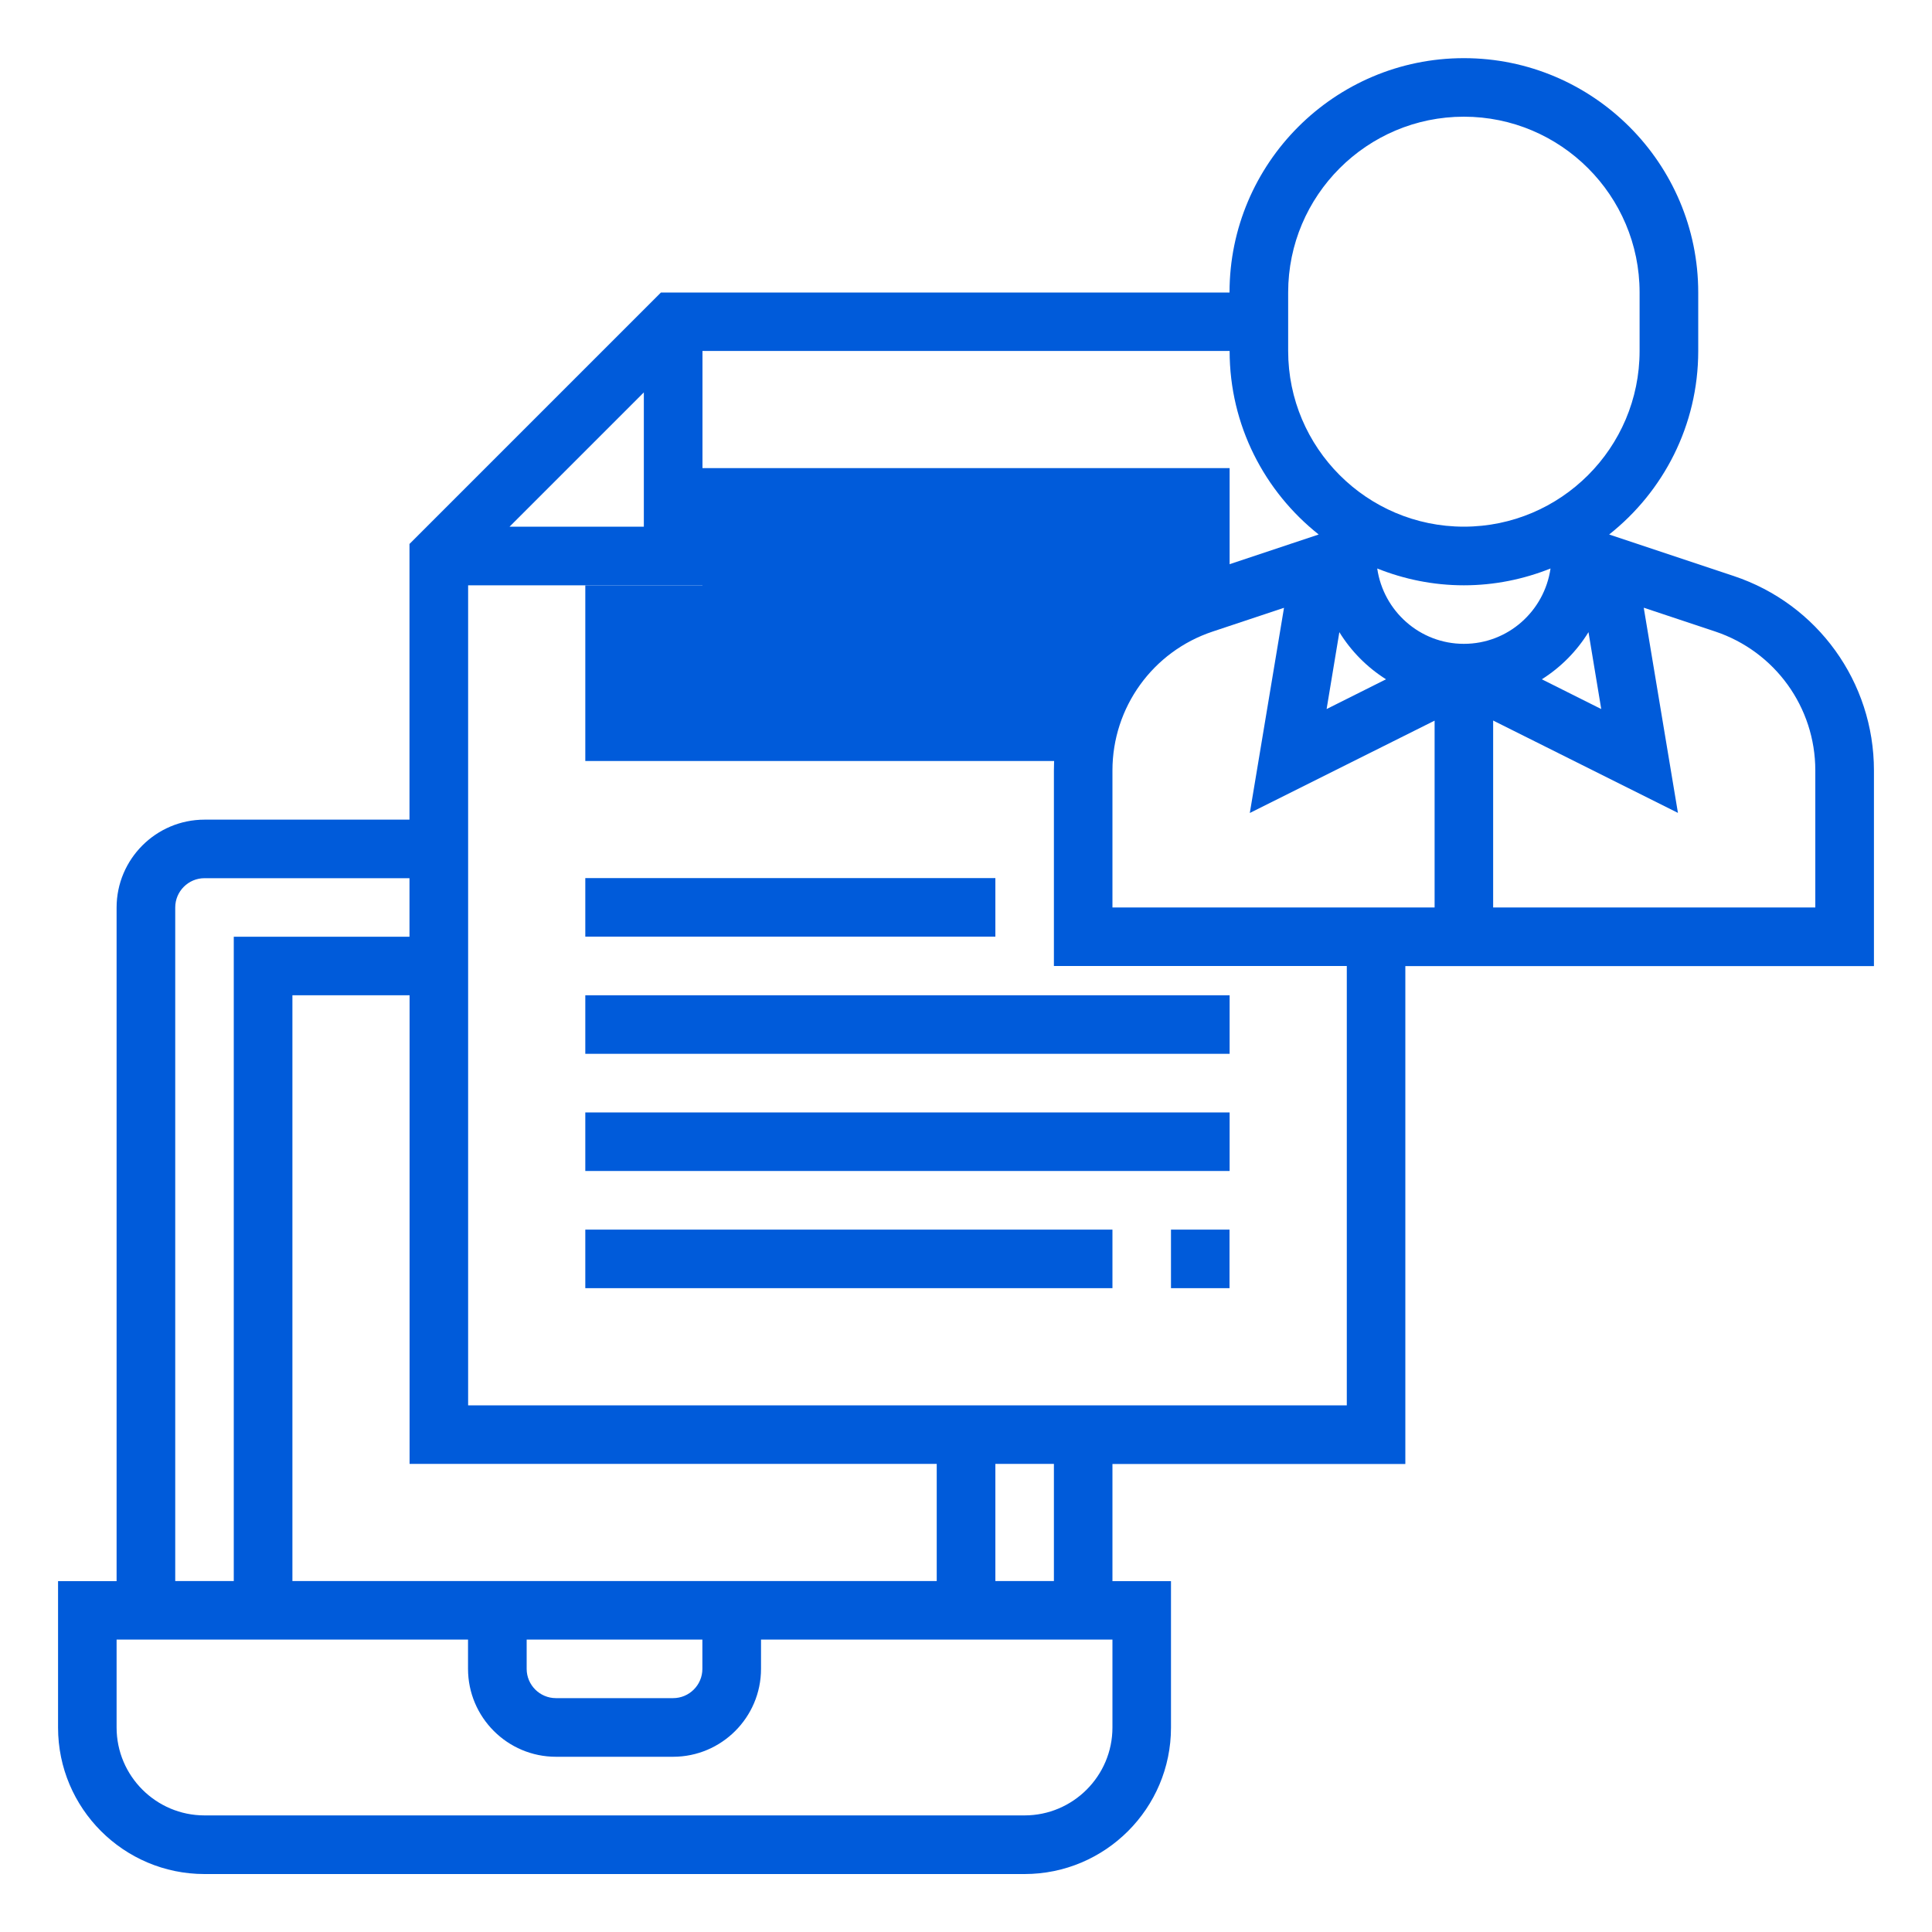
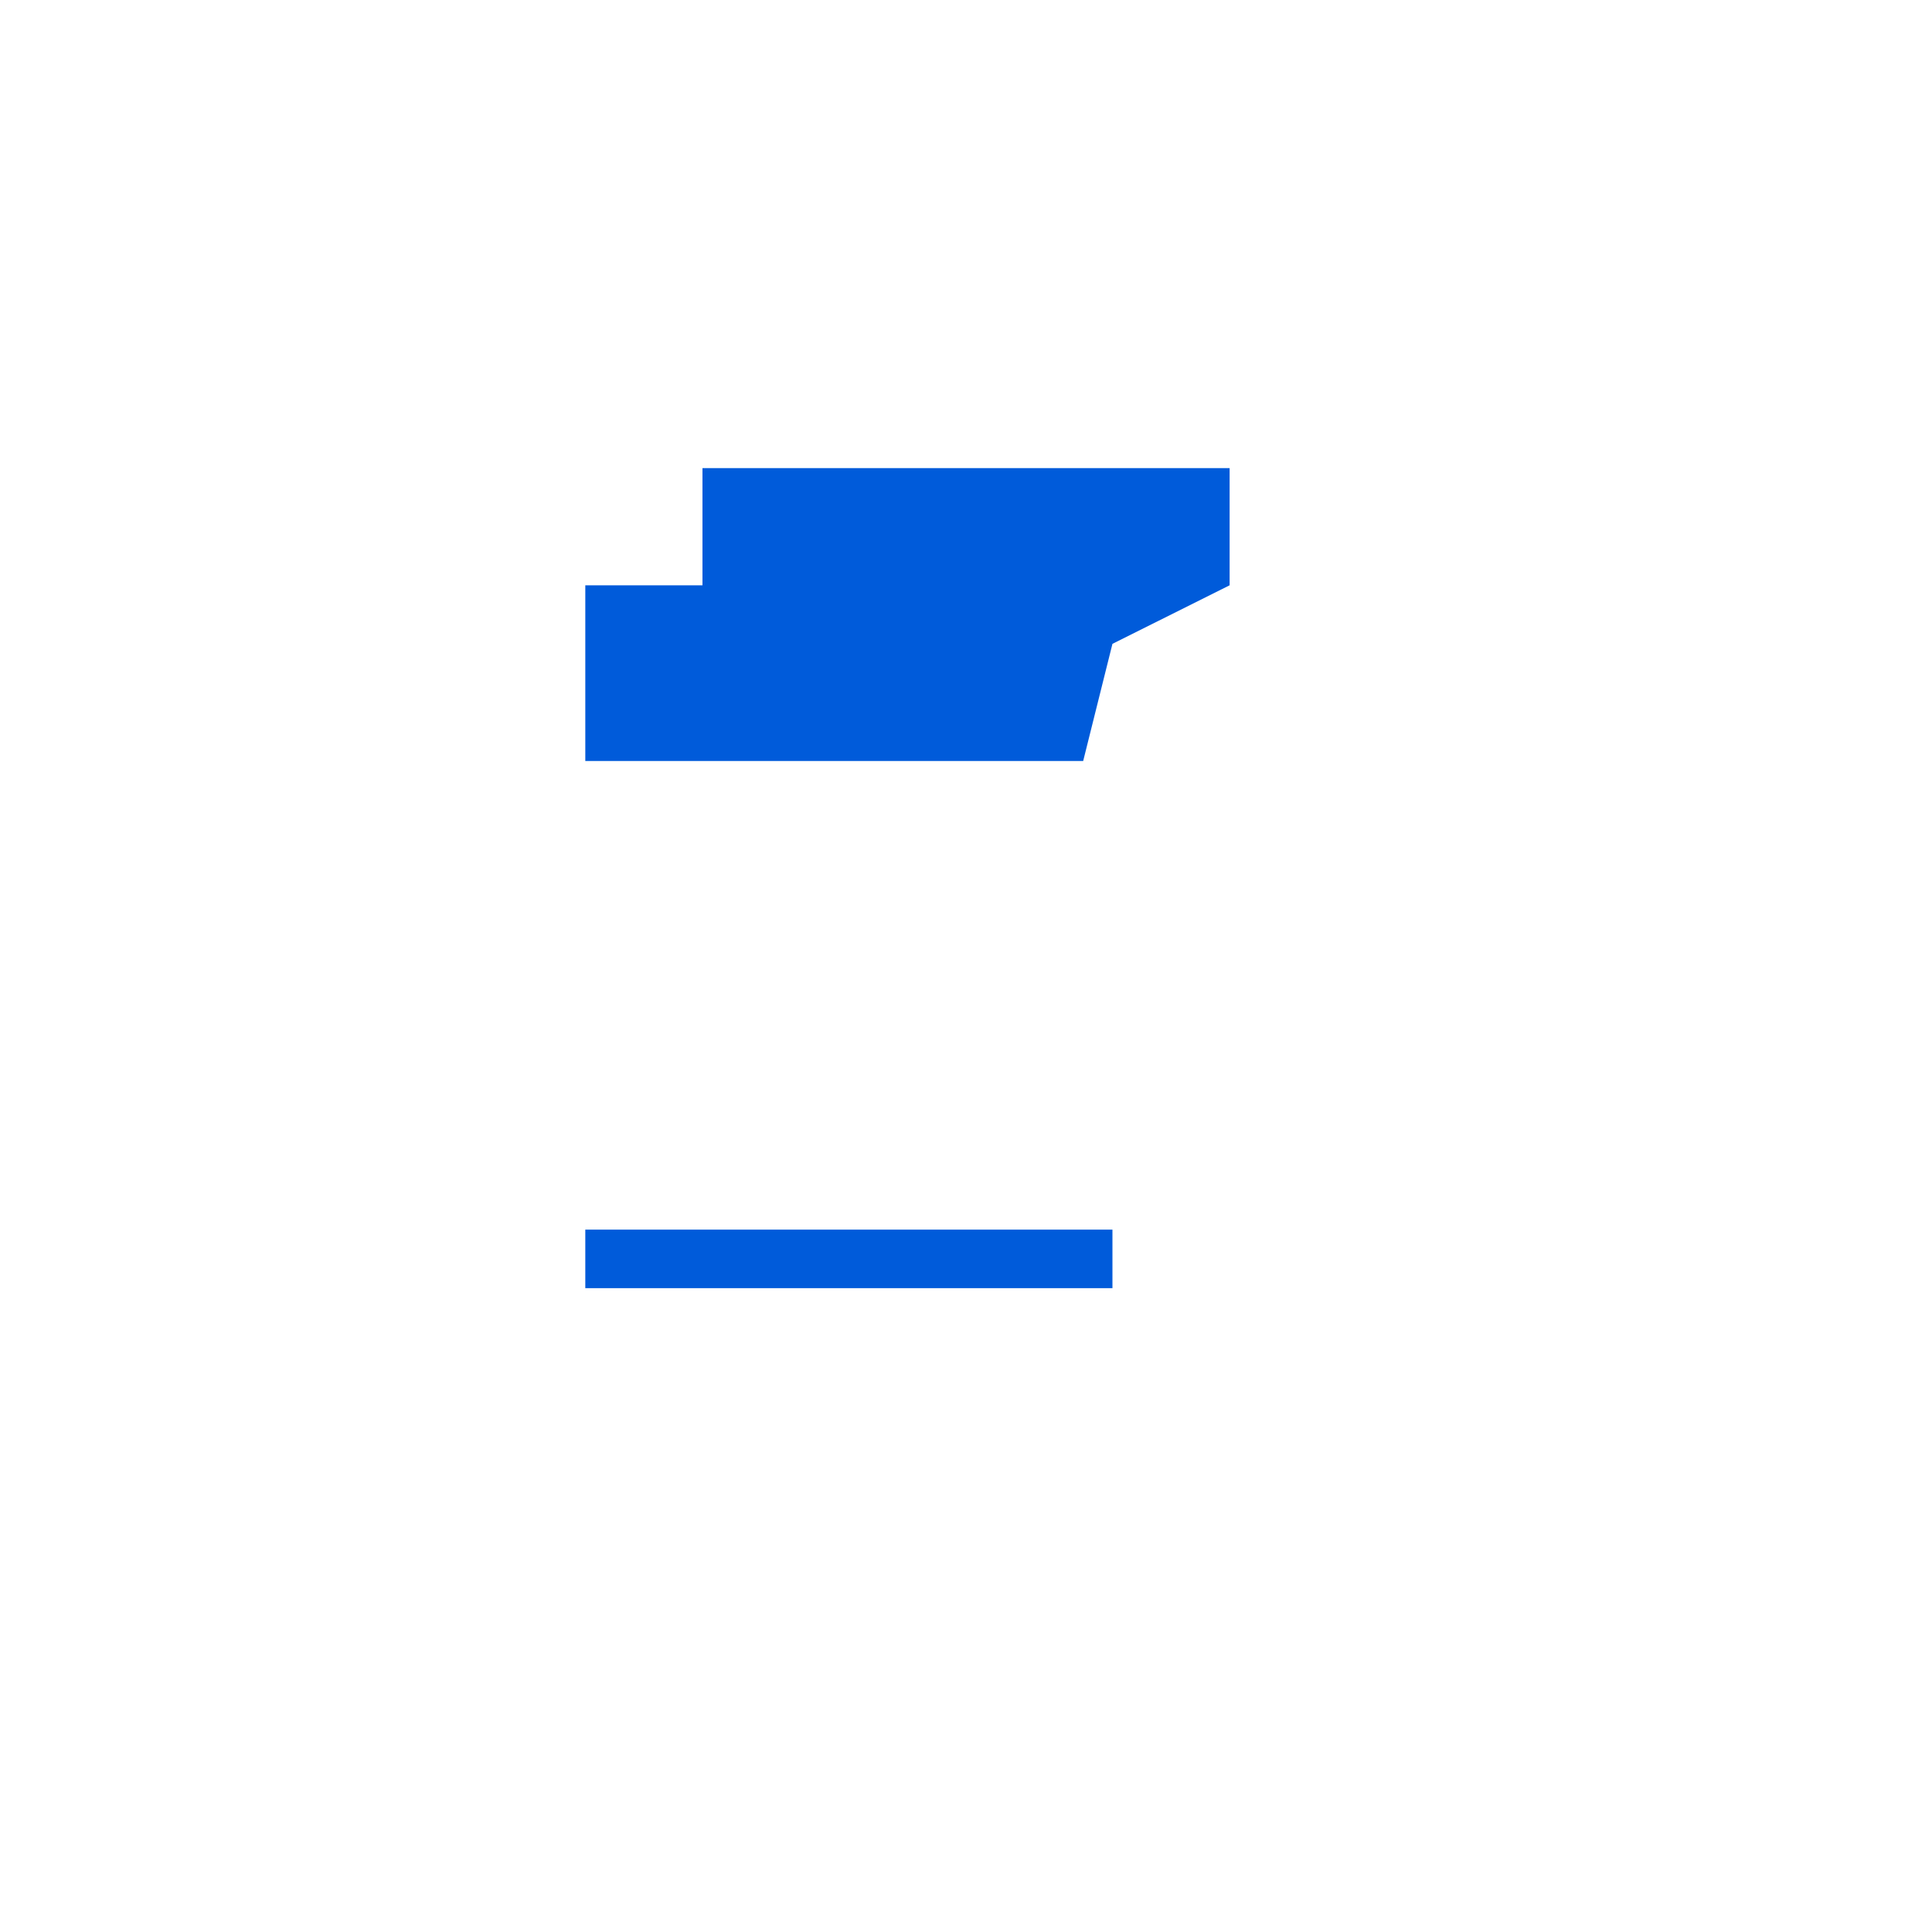
<svg xmlns="http://www.w3.org/2000/svg" id="Layer_1" version="1.1" viewBox="0 0 200 200">
  <defs>
    <style>
      .st0 {
        fill: #005bda;
      }
    </style>
  </defs>
  <path class="st0" d="M115.16,66.65l-3.03,12.13h-51.54v-18.19h12.13v-12.13h54.57v12.13s-12.13,6.06-12.13,6.06Z" />
  <g>
-     <path class="st0" d="M193.99,79.76c0-9.15-5.83-17.24-14.51-20.13l-12.9-4.3c5.61-4.44,9.22-11.3,9.22-18.99v-6.06c0-13.37-10.88-24.26-24.26-24.26s-24.26,10.88-24.26,24.26h-58.86l-26.03,26.03v28.54h-21.22c-5.01,0-9.1,4.08-9.1,9.1v69.73h-6.06v15.16c0,8.36,6.8,15.16,15.16,15.16h84.89c8.36,0,15.16-6.8,15.16-15.16v-15.16h-6.06v-12.13h30.32v-51.54h48.51v-20.24h0ZM165.76,73.4l-6.15-3.08c1.96-1.24,3.61-2.9,4.83-4.88l1.32,7.96h0ZM138.65,65.44c1.22,1.98,2.87,3.64,4.83,4.88l-6.15,3.08,1.32-7.96h0ZM148.51,74.59v19.35h-33.35v-14.18c0-6.53,4.17-12.32,10.37-14.38l7.39-2.46-3.54,21.24,19.13-9.56h0ZM151.54,66.65c-4.57,0-8.33-3.4-8.97-7.8,2.78,1.11,5.8,1.74,8.97,1.74s6.19-.63,8.97-1.74c-.64,4.4-4.39,7.8-8.97,7.8ZM133.35,30.27c0-10.03,8.16-18.19,18.19-18.19s18.19,8.16,18.19,18.19v6.06c0,10.03-8.16,18.19-18.19,18.19s-18.19-8.16-18.19-18.19v-6.06ZM66.65,40.62v13.9h-13.9s13.9-13.9,13.9-13.9ZM54.52,169.73h18.19v3.03c0,1.67-1.36,3.03-3.03,3.03h-12.13c-1.67,0-3.03-1.36-3.03-3.03v-3.03ZM48.46,163.67h-18.19v-60.64h12.13v48.51h54.57v12.13h-48.51ZM18.14,93.94c0-1.67,1.36-3.03,3.03-3.03h21.22v6.06h-18.19v66.7h-6.06s0-69.73,0-69.73ZM115.16,178.83c0,5.01-4.08,9.1-9.1,9.1H21.17c-5.01,0-9.1-4.08-9.1-9.1v-9.1h36.38v3.03c0,5.01,4.08,9.1,9.1,9.1h12.13c5.01,0,9.1-4.08,9.1-9.1v-3.03h36.38v9.1ZM109.1,163.67h-6.06v-12.13h6.06v12.13ZM139.41,145.48H48.46V60.59h24.26v-24.26h54.57c0,7.69,3.61,14.55,9.22,19l-12.9,4.3c-8.68,2.89-14.51,10.98-14.51,20.13v20.24h30.32v45.48h0ZM187.92,93.94h-33.35v-19.35l19.13,9.56-3.54-21.24,7.39,2.46c6.2,2.07,10.37,7.85,10.37,14.38v14.18h0Z" />
-     <rect class="st0" x="60.59" y="90.9" width="42.45" height="6.06" />
-     <rect class="st0" x="60.59" y="103.03" width="66.7" height="6.06" />
-     <rect class="st0" x="60.59" y="115.16" width="66.7" height="6.06" />
    <rect class="st0" x="60.59" y="127.29" width="54.57" height="6.06" />
-     <rect class="st0" x="121.22" y="127.29" width="6.06" height="6.06" />
  </g>
</svg>